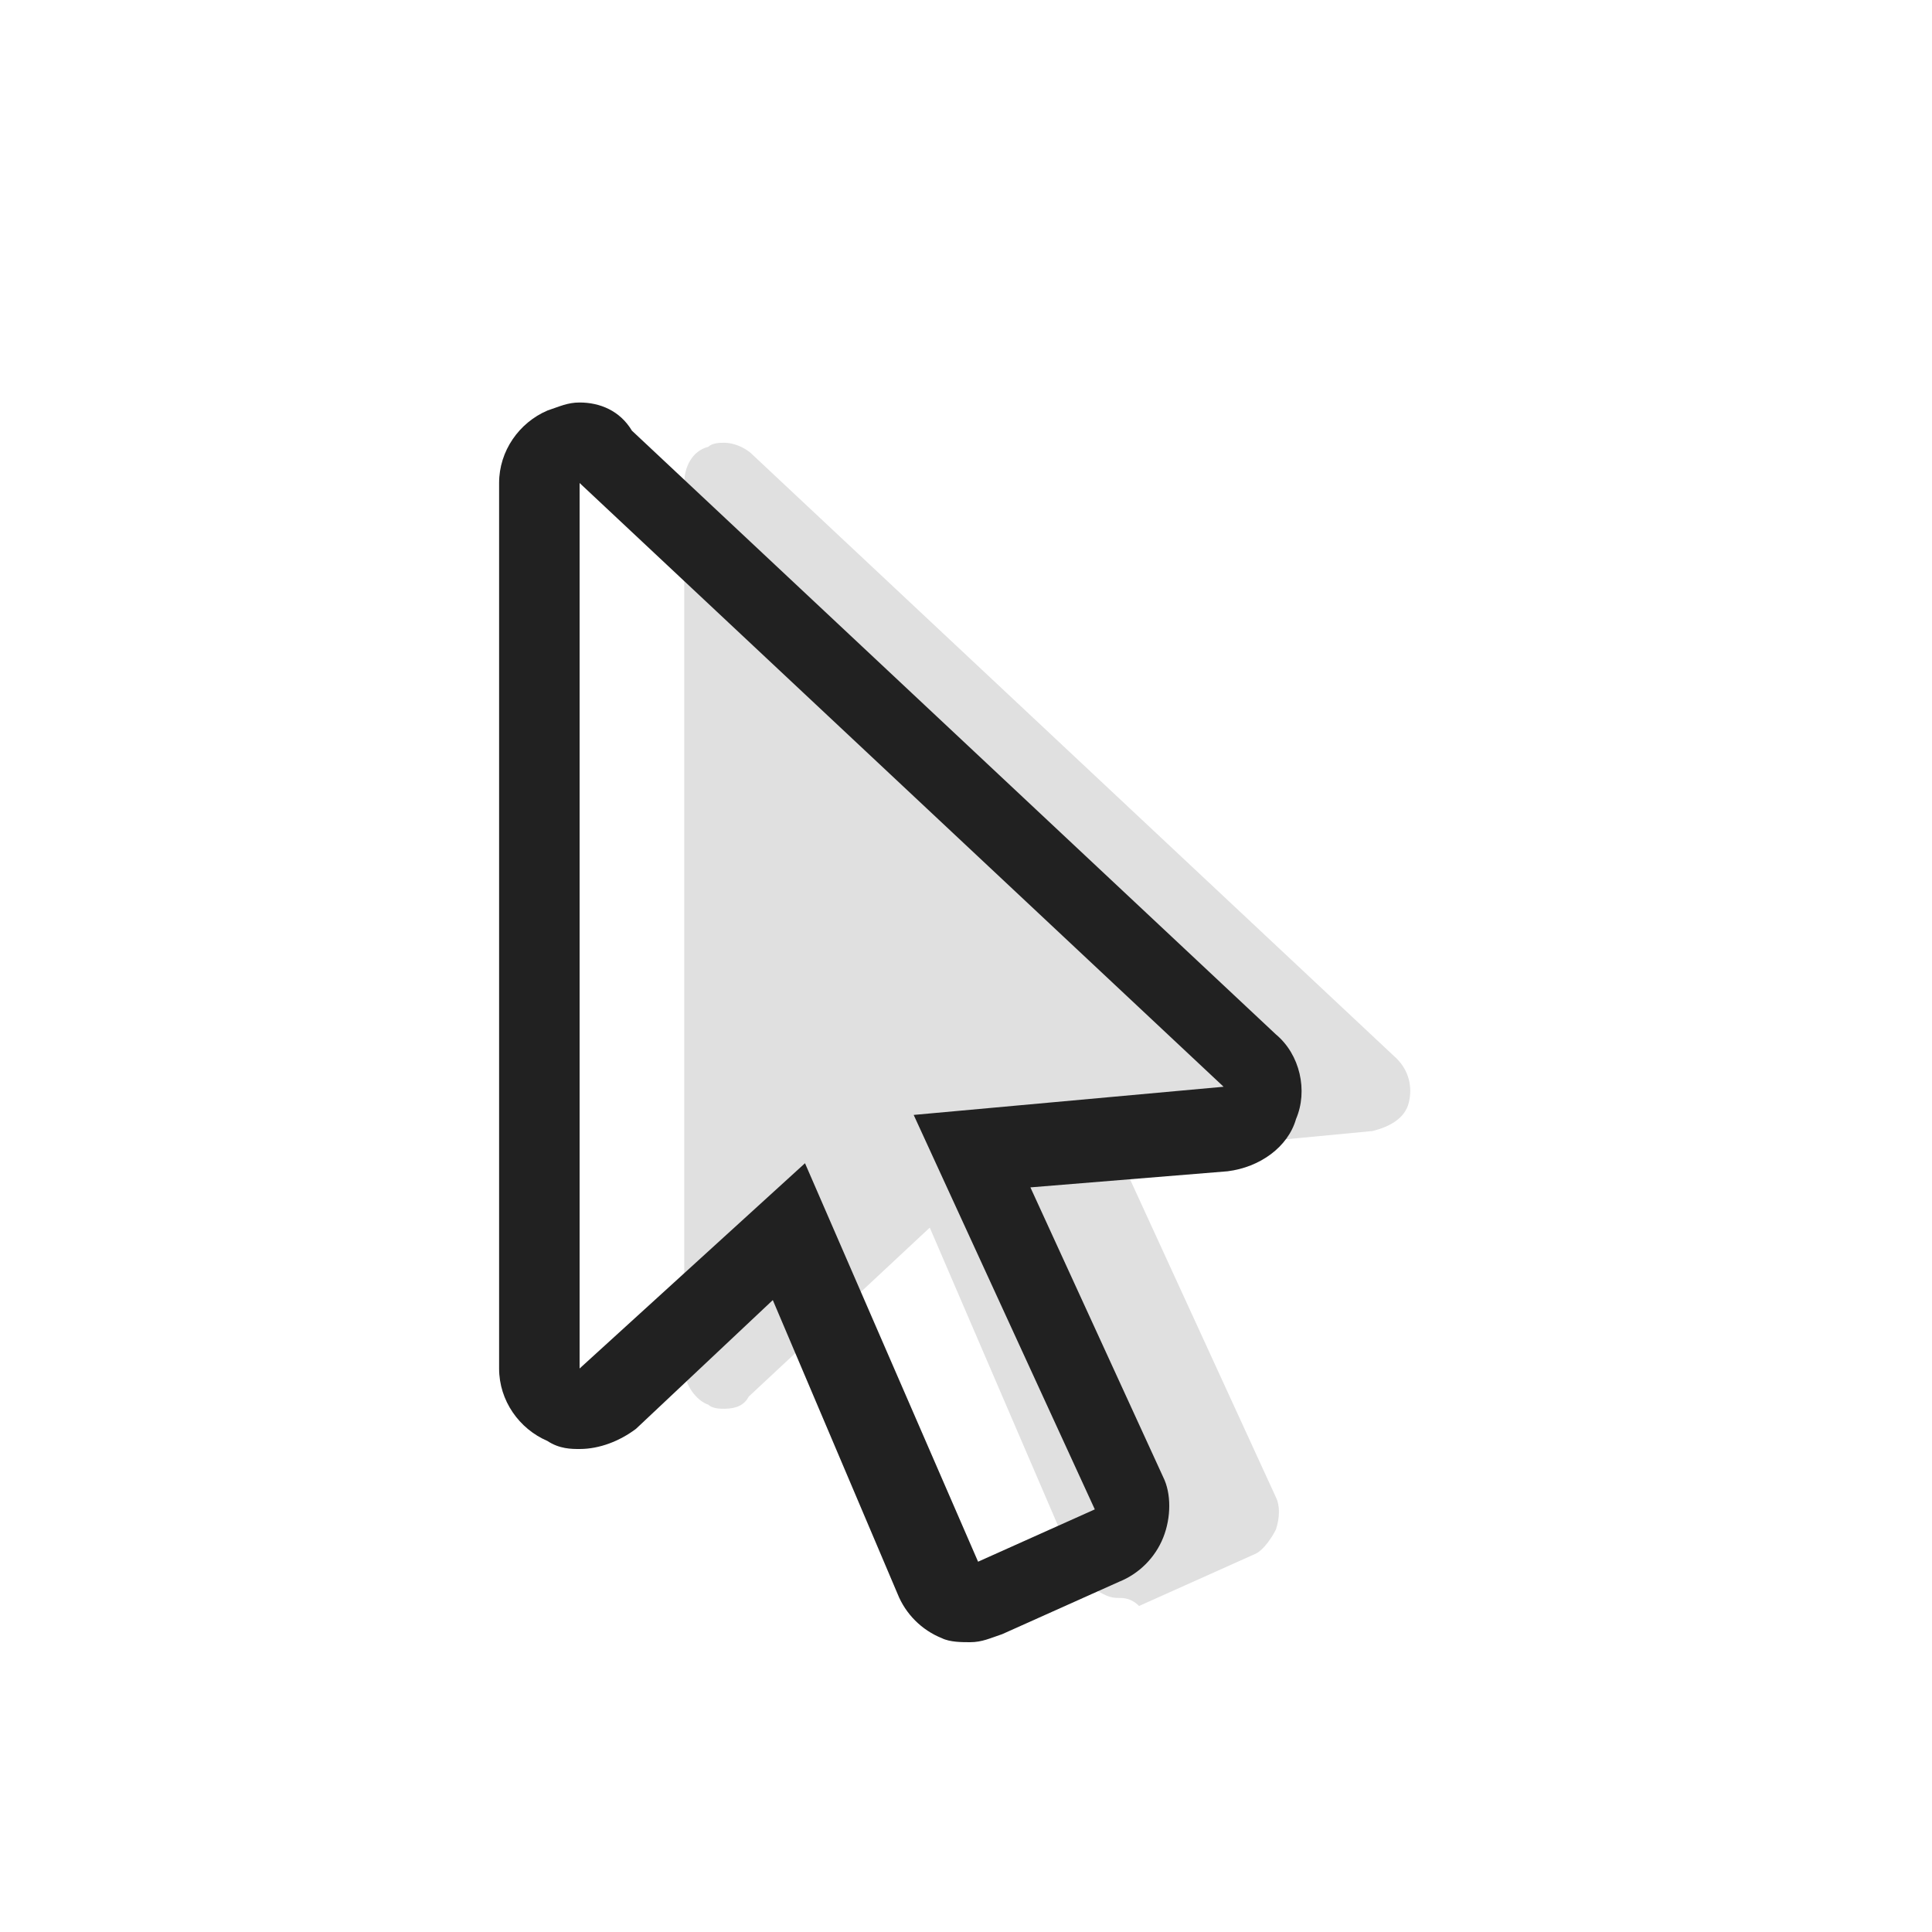
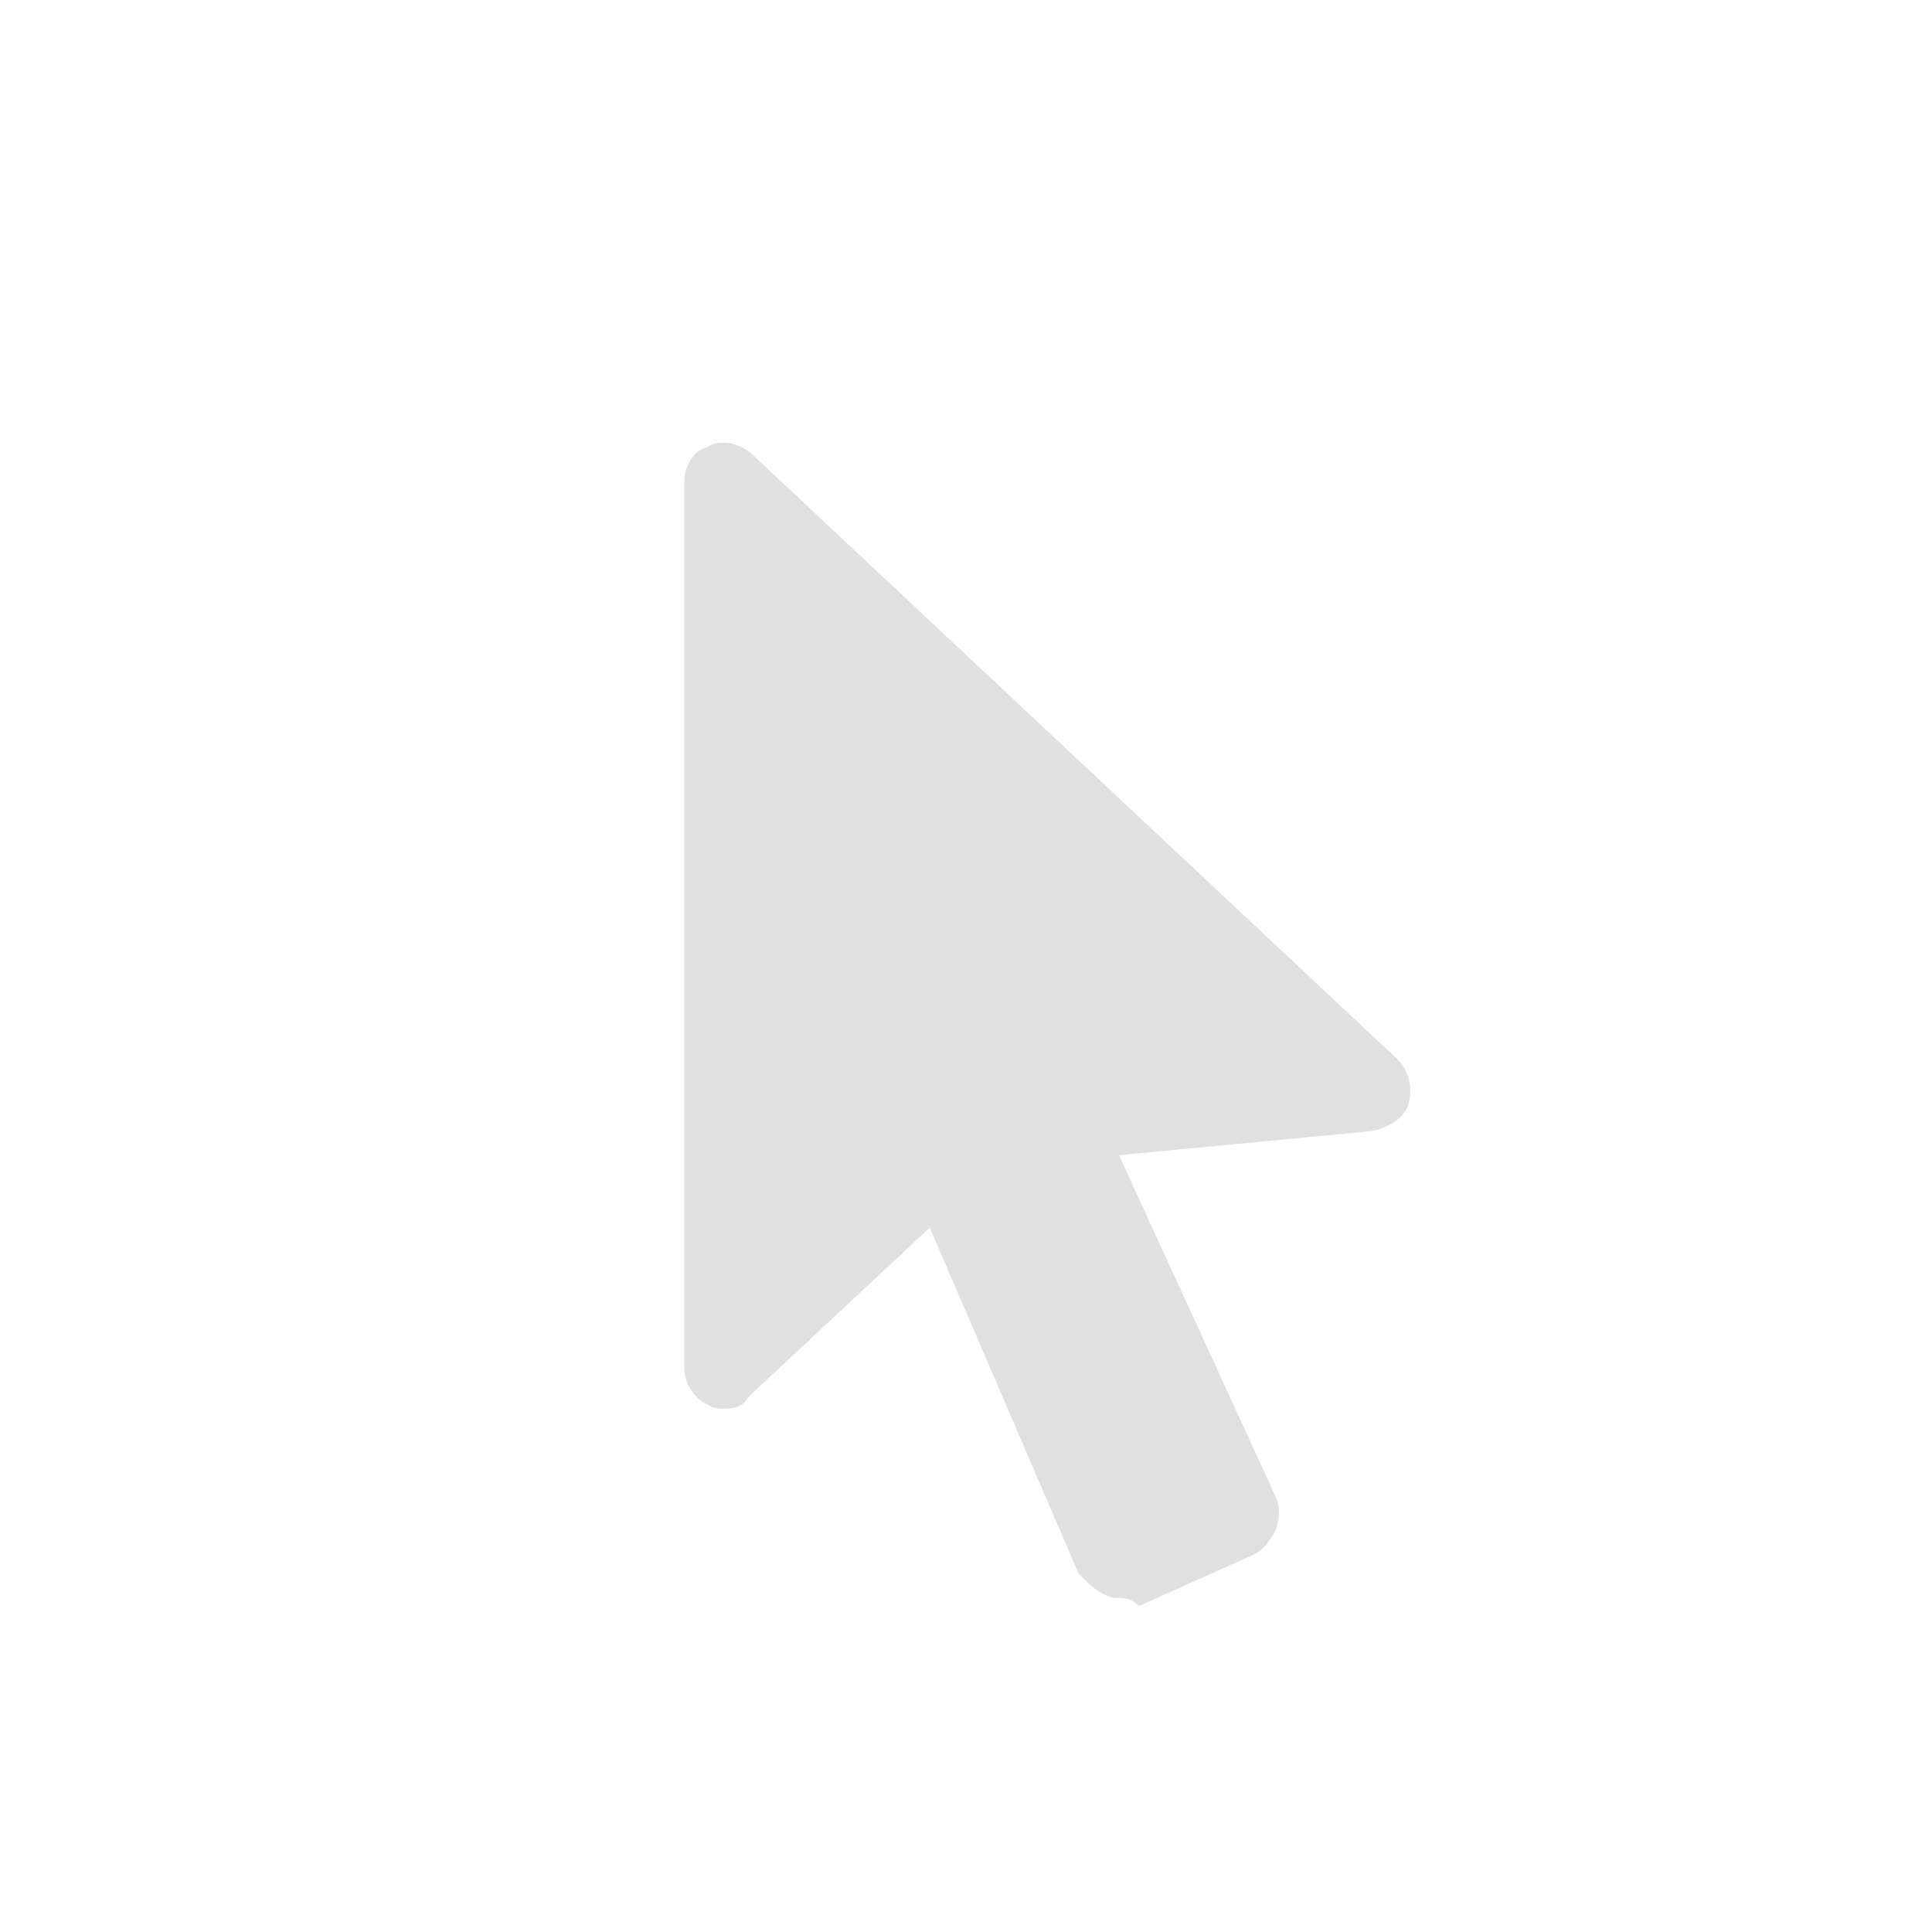
<svg xmlns="http://www.w3.org/2000/svg" width="48" height="48" viewBox="0 0 48 48" fill="none">
  <path d="M27.8 39.7C27.7 39.7 27.6 39.7 27.4 39.6C27.2 39.5 27 39.3 26.8 39.1L23.1 30.5L18.6 34.7C18.5 34.9 18.3 35 18 35C17.9 35 17.7 35 17.6 34.9C17.3 34.8 17 34.4 17 34V12C17 11.6 17.2 11.2 17.6 11.1C17.7 11 17.9 11 18 11C18.2 11 18.5 11.1 18.7 11.3L34.7 26.3C35 26.6 35.1 27 35 27.4C34.9 27.8 34.5 28 34.1 28.1L27.8 28.7L31.7 37.2C31.8 37.4 31.8 37.7 31.7 38C31.6 38.2 31.4 38.5 31.2 38.6L28.3 39.9C28.1 39.7 27.9 39.7 27.8 39.7Z" fill="#E0E0E0" />
-   <path d="M14.4 12L30.4 27L22.7 27.7L27.2 37.5L24.3 38.8L20 28.9L14.4 34V12ZM14.4 10C14.1 10 13.9 10.1 13.6 10.2C12.9 10.5 12.4 11.2 12.4 12V34C12.4 34.8 12.9 35.5 13.6 35.8C13.9 36 14.2 36 14.4 36C14.9 36 15.4 35.8 15.8 35.5L19.2 32.3L22.3 39.6C22.5 40.1 22.9 40.5 23.4 40.7C23.6 40.8 23.9 40.8 24.1 40.8C24.4 40.8 24.6 40.7 24.9 40.6L27.8 39.3C28.3 39.1 28.7 38.7 28.9 38.2C29.1 37.7 29.1 37.1 28.9 36.7L25.6 29.5L30.5 29.1C31.3 29 32 28.5 32.2 27.8C32.5 27.1 32.3 26.2 31.7 25.7L15.7 10.7C15.4 10.2 14.9 10 14.4 10Z" fill="#212121" />
</svg>